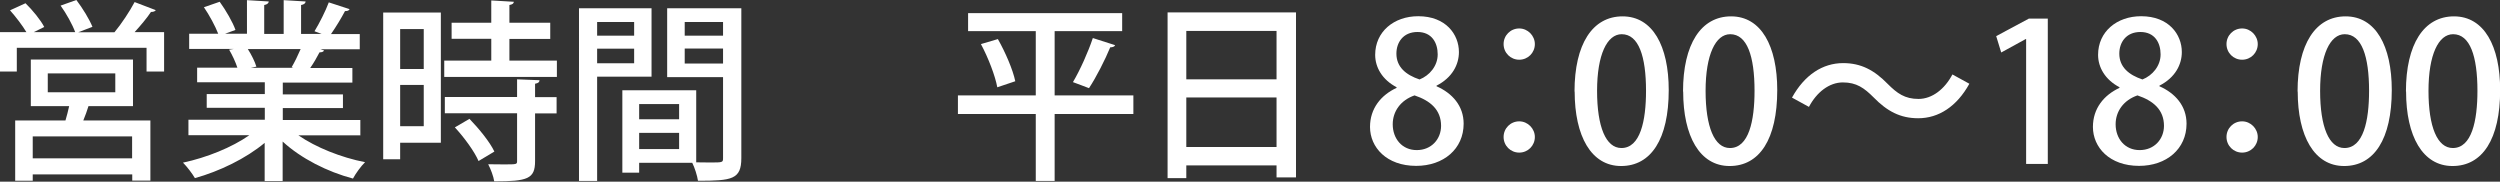
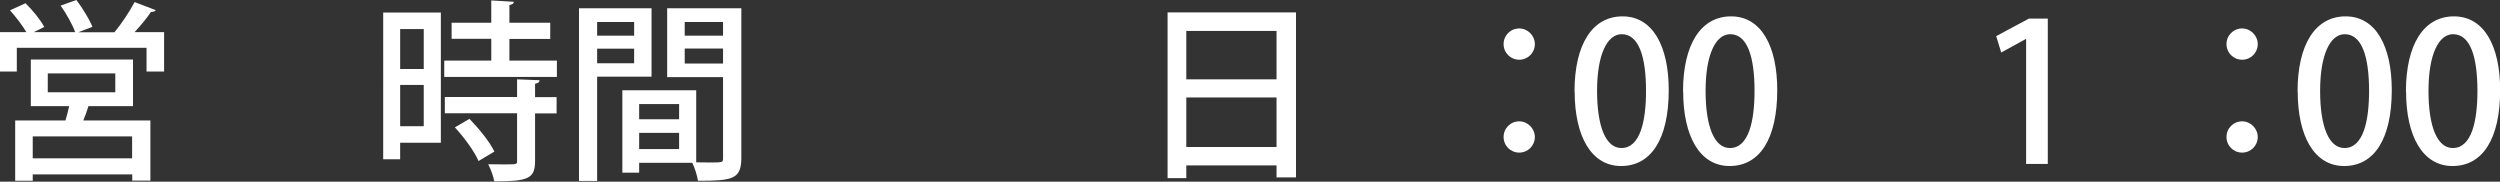
<svg xmlns="http://www.w3.org/2000/svg" viewBox="0 0 169.56 12.32">
  <rect x="0" y="0" width="169.56" height="12.32" fill="#333333" stroke="none" />
  <defs>
    <style>.d{fill:#fff;}</style>
  </defs>
  <g id="a" />
  <g id="b">
    <g id="c">
      <g>
        <path class="d" d="M10.57,.68c-.05,.09-.16,.13-.33,.13-.27,.41-.71,.93-1.11,1.37h2v2.67h-1.19v-1.61H1.14v1.61H0V2.18H1.79c-.26-.44-.71-1.03-1.11-1.48L1.73,.22c.48,.47,1.03,1.14,1.27,1.61l-.71,.35h2.81c-.18-.5-.6-1.26-.99-1.8l1.07-.38c.42,.55,.89,1.32,1.09,1.82l-.97,.37h2.46c.47-.56,1.05-1.44,1.37-2.05l1.44,.55Zm-1.54,6.52h-3.03c-.09,.29-.21,.64-.35,.97h4.55v4.08h-1.23v-.42H2.22v.43H1.03v-4.09h3.41c.09-.3,.18-.65,.25-.97H2.09v-3.16h6.93v3.16Zm-.07,3.54v-1.49H2.22v1.49h6.73ZM3.24,4.98v1.28H7.82v-1.28H3.24Z" />
-         <path class="d" d="M24.42,9.18h-4.18c1.19,.82,2.89,1.5,4.52,1.82-.27,.26-.64,.77-.82,1.11-1.74-.46-3.52-1.36-4.77-2.51v2.68h-1.22v-2.59c-1.27,1.06-3.07,1.93-4.73,2.39-.18-.31-.54-.78-.81-1.05,1.6-.34,3.32-1.03,4.5-1.86h-4.13v-1.05h5.18v-.81h-3.94v-.93h3.94v-.8h-4.59v-.99h2.73c-.12-.37-.34-.85-.56-1.22l.31-.05h-3.02v-1.03h1.97c-.2-.52-.6-1.26-.97-1.8l1.07-.37c.42,.58,.89,1.39,1.07,1.91l-.71,.26h1.49V.01l1.48,.09c-.01,.12-.12,.21-.31,.24v1.96h1.32V.01l1.49,.09c-.01,.13-.12,.21-.31,.24v1.96h1.39l-.48-.18c.33-.54,.75-1.37,.97-1.96l1.41,.46c-.04,.09-.14,.14-.31,.13-.24,.46-.61,1.07-.95,1.56h1.95v1.03h-2.67l.25,.08c-.04,.09-.14,.13-.31,.13-.16,.31-.39,.72-.63,1.06h2.86v.99h-4.72v.8h4.08v.93h-4.08v.81h5.26v1.05Zm-4.64-4.62c.2-.34,.43-.81,.61-1.23h-3.58c.25,.39,.48,.86,.58,1.19l-.39,.08h2.9l-.12-.04Z" />
        <path class="d" d="M29.9,.85V9.68h-2.76v1.12h-1.15V.85h3.91Zm-1.16,1.12h-1.6v2.71h1.6V1.97Zm-1.6,6.59h1.6v-2.8h-1.6v2.8Zm7.41-4.45h3.22v1.11h-7.64v-1.11h3.19v-1.48h-2.69V1.54h2.69V.03l1.53,.09c-.01,.12-.09,.18-.3,.22V1.54h2.77v1.1h-2.77v1.48Zm2.04,1.35c-.01,.12-.09,.18-.3,.22v.91h1.46v1.1h-1.46v3.24c0,1.2-.5,1.37-2.77,1.37-.05-.34-.24-.84-.41-1.16,.38,.01,.75,.01,1.05,.01,.9,0,.91,0,.91-.24v-3.23h-4.9v-1.1h4.9v-1.2l1.52,.06Zm-4.13,5.47c-.27-.64-.97-1.6-1.61-2.29l.99-.58c.65,.67,1.39,1.58,1.69,2.22l-1.07,.64Z" />
        <path class="d" d="M44.19,5.2h-3.69v7.07h-1.23V.56h4.92V5.2Zm-1.18-3.71h-2.51v.93h2.51v-.93Zm-2.51,2.8h2.51v-.99h-2.51v.99ZM50.28,.56V10.72c0,1.45-.63,1.54-2.94,1.54-.05-.34-.22-.88-.39-1.22h-3.6v.67h-1.14V6.12h5.01v4.89c.34,.01,.65,.01,.93,.01,.88,0,.89,0,.89-.31V5.23h-3.79V.56h5.03Zm-4.22,6.5h-2.71v1.03h2.71v-1.03Zm-2.71,3.05h2.71v-1.1h-2.71v1.1ZM49.04,1.49h-2.6v.93h2.6v-.93Zm-2.6,2.82h2.6v-1.02h-2.6v1.02Z" />
-         <path class="d" d="M76.87,6.47v1.26h-5.34v4.54h-1.28V7.73h-5.28v-1.26h5.28V2.11h-4.59V.89h10.45v1.22h-4.58V6.47h5.34Zm-9.23-.55c-.14-.77-.61-2-1.11-2.93l1.15-.34c.51,.9,1.02,2.08,1.18,2.86l-1.22,.41Zm7.99-2.85c-.04,.09-.16,.14-.33,.14-.35,.85-.95,2.03-1.44,2.77,0,0-1.07-.41-1.09-.41,.48-.8,1.05-2.08,1.35-2.99l1.5,.48Z" />
        <path class="d" d="M79.19,.84h8.71V12.03h-1.32v-.81h-6.12v.86h-1.27V.84Zm7.39,1.26h-6.12v3.28h6.12V2.09Zm-6.12,7.87h6.12v-3.36h-6.12v3.36Z" />
-         <path class="d" d="M94.73,5.92c-.98-.51-1.46-1.35-1.46-2.2,0-1.57,1.27-2.62,2.92-2.62,1.88,0,2.76,1.24,2.76,2.43,0,.84-.44,1.73-1.52,2.28v.04c1.07,.47,1.84,1.33,1.84,2.54,0,1.71-1.36,2.86-3.22,2.86-2.01,0-3.13-1.26-3.13-2.64,0-1.26,.75-2.16,1.8-2.65v-.04Zm3.01,2.62c0-1.1-.73-1.71-1.8-2.07-.95,.33-1.48,1.09-1.48,1.96,0,.97,.63,1.75,1.63,1.75s1.65-.75,1.65-1.65Zm-3.03-4.9c0,.9,.64,1.44,1.57,1.75,.68-.27,1.23-.92,1.23-1.7s-.39-1.52-1.37-1.52-1.43,.72-1.43,1.46Z" />
        <path class="d" d="M104.1,2.99c0,.59-.47,1.06-1.06,1.06s-1.06-.47-1.06-1.06,.47-1.06,1.06-1.06,1.06,.5,1.06,1.06Zm0,6.3c0,.59-.47,1.06-1.06,1.06s-1.06-.47-1.06-1.06,.47-1.06,1.06-1.06,1.06,.5,1.06,1.06Z" />
        <path class="d" d="M106.79,6.21c0-3.22,1.22-5.1,3.26-5.1s3.13,2.01,3.13,5c0,3.33-1.2,5.15-3.23,5.15s-3.15-2.03-3.15-5.05Zm4.85-.05c0-2.34-.5-3.84-1.65-3.84-.99,0-1.67,1.39-1.67,3.84s.6,3.88,1.65,3.88c1.28,0,1.67-1.84,1.67-3.88Z" />
        <path class="d" d="M114.15,6.21c0-3.22,1.22-5.1,3.26-5.1s3.13,2.01,3.13,5c0,3.33-1.2,5.15-3.23,5.15s-3.15-2.03-3.15-5.05Zm4.85-.05c0-2.34-.5-3.84-1.65-3.84-.99,0-1.67,1.39-1.67,3.84s.6,3.88,1.65,3.88c1.28,0,1.67-1.84,1.67-3.88Z" />
-         <path class="d" d="M133.57,5.68c-.85,1.54-2.08,2.34-3.47,2.34-1.22,0-2.11-.48-3.02-1.41-.64-.64-1.16-1.02-2.09-1.02s-1.78,.67-2.3,1.66l-1.15-.63c.85-1.54,2.08-2.34,3.47-2.34,1.22,0,2.11,.48,3.02,1.41,.64,.64,1.16,1.02,2.09,1.02s1.78-.67,2.3-1.66l1.15,.63Z" />
        <path class="d" d="M137.42,11.12V2.65h-.03l-1.66,.91-.34-1.11,2.22-1.19h1.28V11.12h-1.48Z" />
-         <path class="d" d="M143.76,5.92c-.98-.51-1.46-1.35-1.46-2.2,0-1.57,1.27-2.62,2.92-2.62,1.88,0,2.76,1.24,2.76,2.43,0,.84-.44,1.73-1.52,2.28v.04c1.07,.47,1.84,1.33,1.84,2.54,0,1.71-1.36,2.86-3.22,2.86-2.01,0-3.13-1.26-3.13-2.64,0-1.26,.75-2.16,1.8-2.65v-.04Zm3.01,2.62c0-1.1-.73-1.71-1.8-2.07-.95,.33-1.48,1.09-1.48,1.96,0,.97,.63,1.75,1.63,1.75s1.65-.75,1.65-1.65Zm-3.03-4.9c0,.9,.64,1.44,1.57,1.75,.68-.27,1.23-.92,1.23-1.7s-.39-1.52-1.37-1.52-1.43,.72-1.43,1.46Z" />
        <path class="d" d="M153.13,2.99c0,.59-.47,1.06-1.06,1.06s-1.06-.47-1.06-1.06,.47-1.06,1.06-1.06,1.06,.5,1.06,1.06Zm0,6.3c0,.59-.47,1.06-1.06,1.06s-1.06-.47-1.06-1.06,.47-1.06,1.06-1.06,1.06,.5,1.06,1.06Z" />
        <path class="d" d="M155.83,6.21c0-3.22,1.22-5.1,3.26-5.1s3.13,2.01,3.13,5c0,3.33-1.2,5.15-3.23,5.15s-3.15-2.03-3.15-5.05Zm4.85-.05c0-2.34-.5-3.84-1.65-3.84-.99,0-1.67,1.39-1.67,3.84s.6,3.88,1.65,3.88c1.28,0,1.67-1.84,1.67-3.88Z" />
        <path class="d" d="M163.18,6.21c0-3.22,1.22-5.1,3.26-5.1s3.13,2.01,3.13,5c0,3.33-1.2,5.15-3.23,5.15s-3.15-2.03-3.15-5.05Zm4.85-.05c0-2.34-.5-3.84-1.65-3.84-.99,0-1.67,1.39-1.67,3.84s.6,3.88,1.65,3.88c1.28,0,1.67-1.84,1.67-3.88Z" />
      </g>
    </g>
  </g>
</svg>